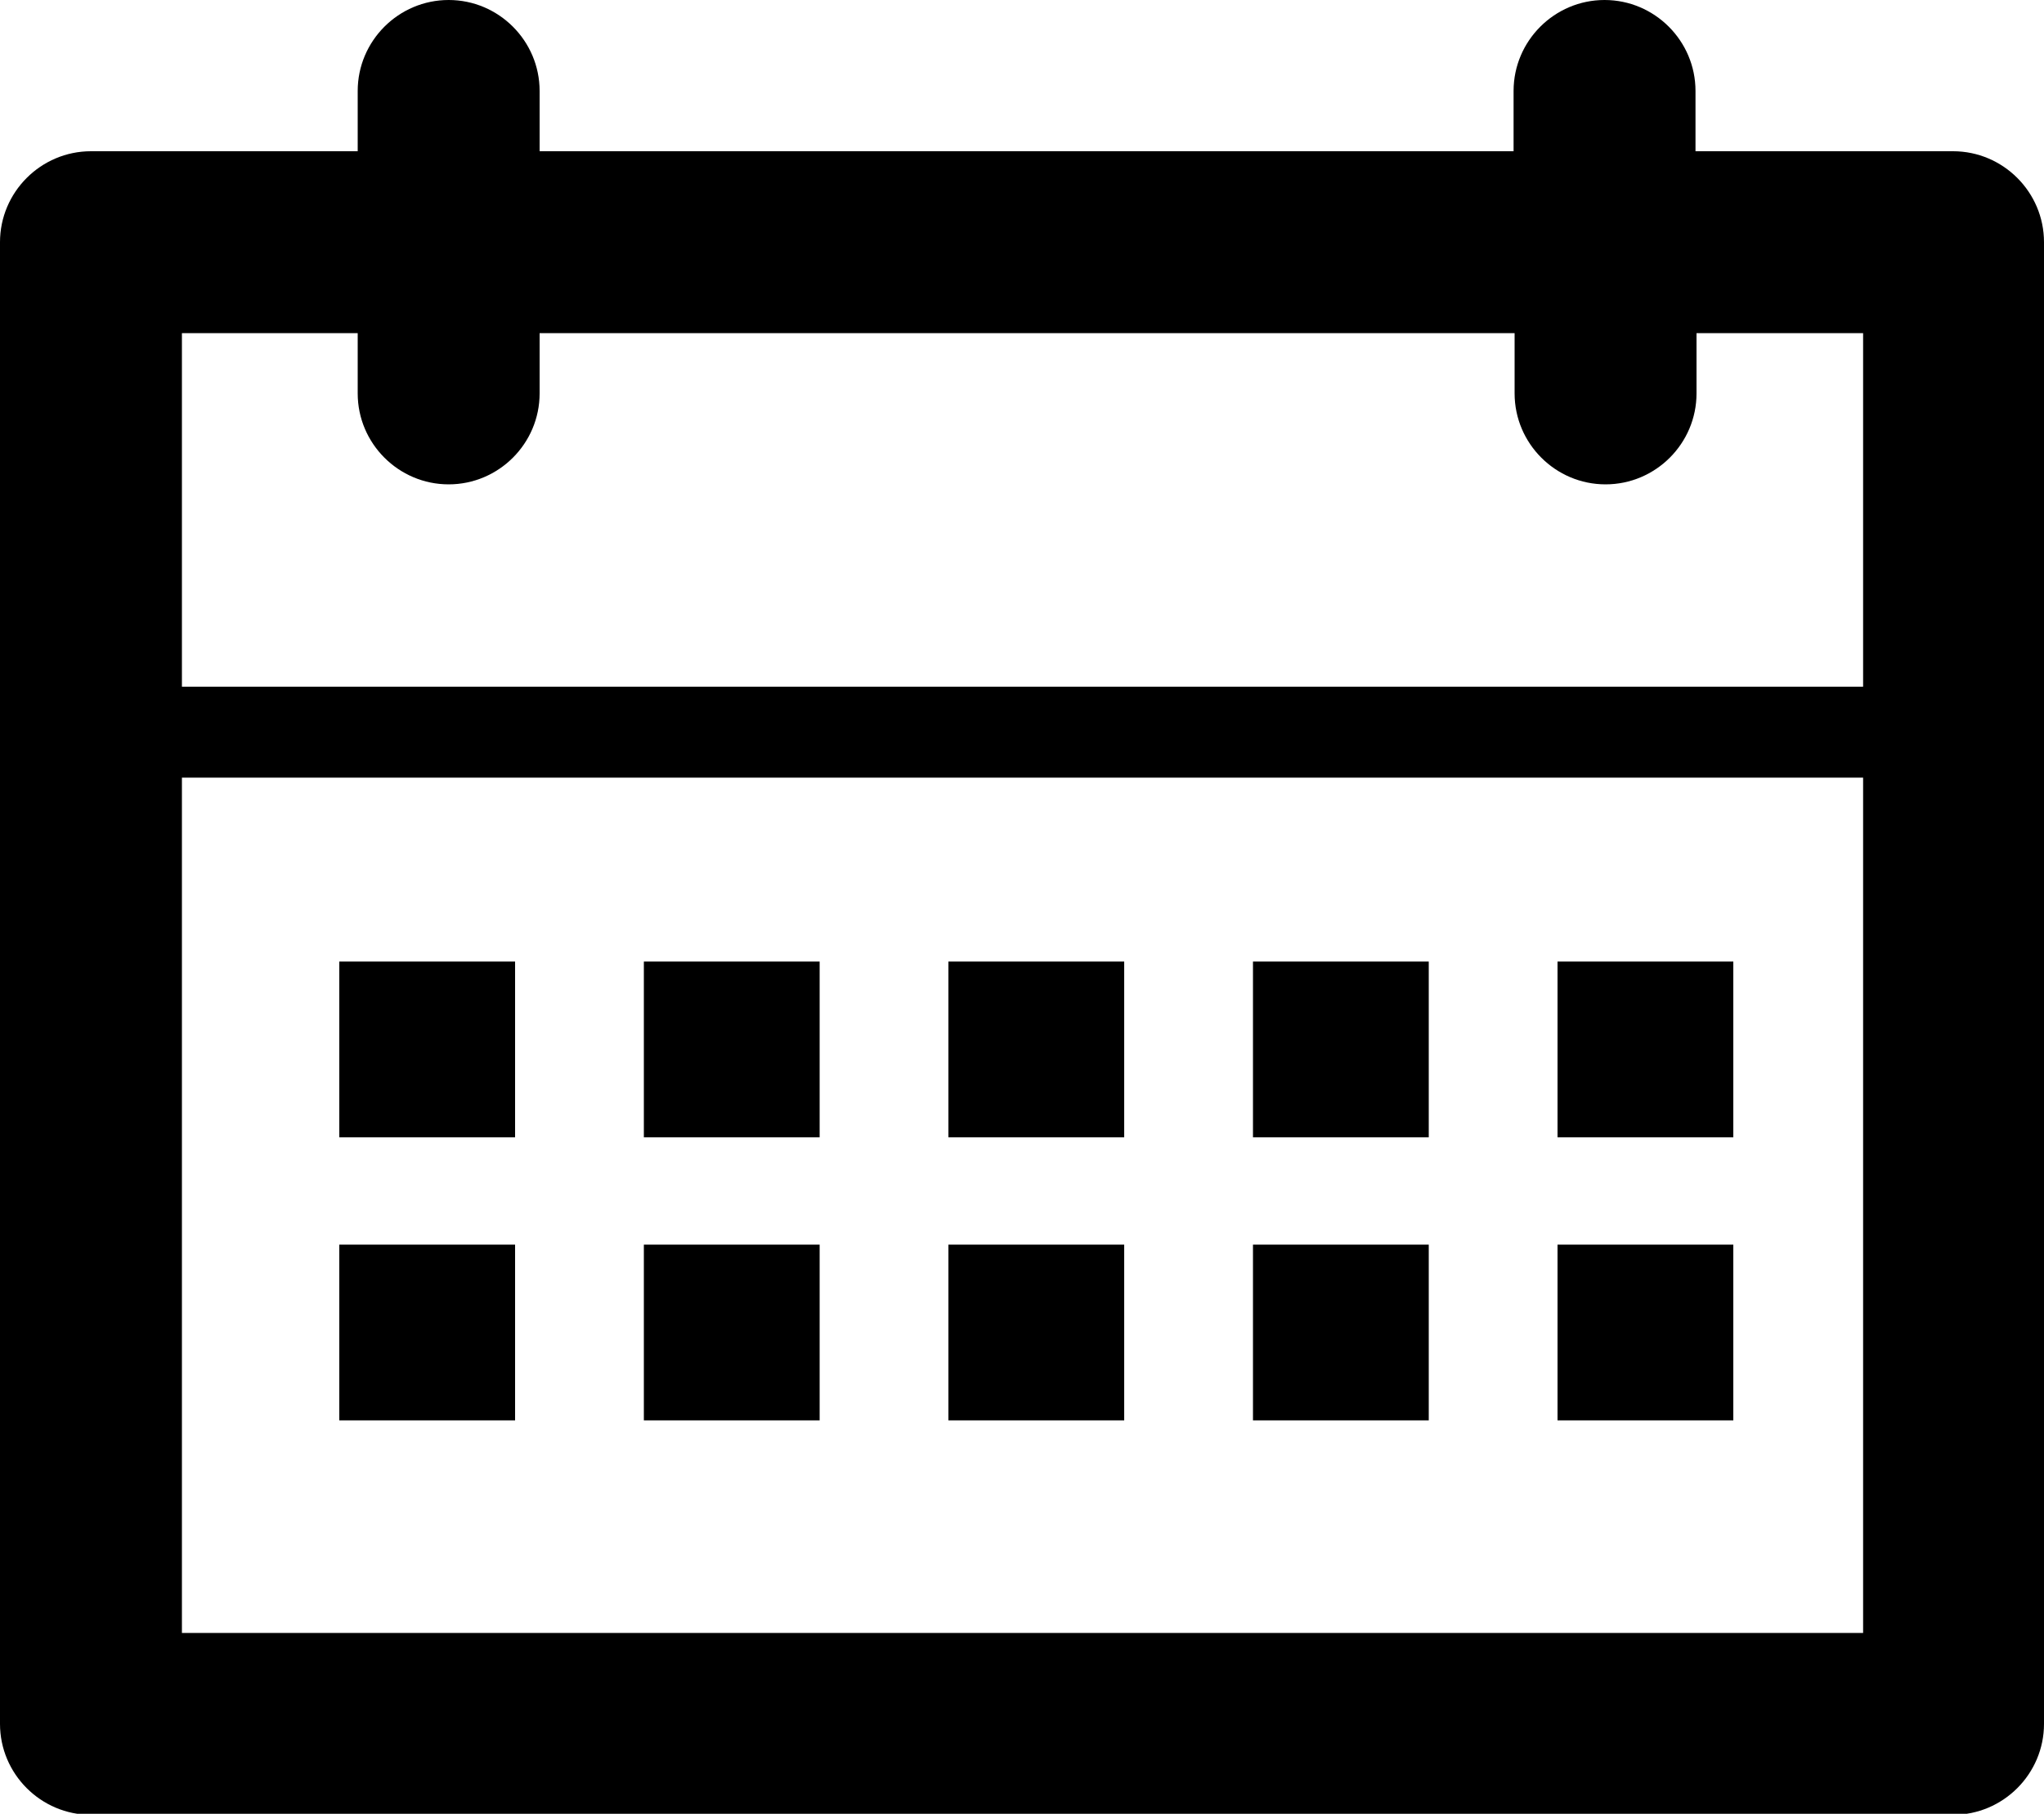
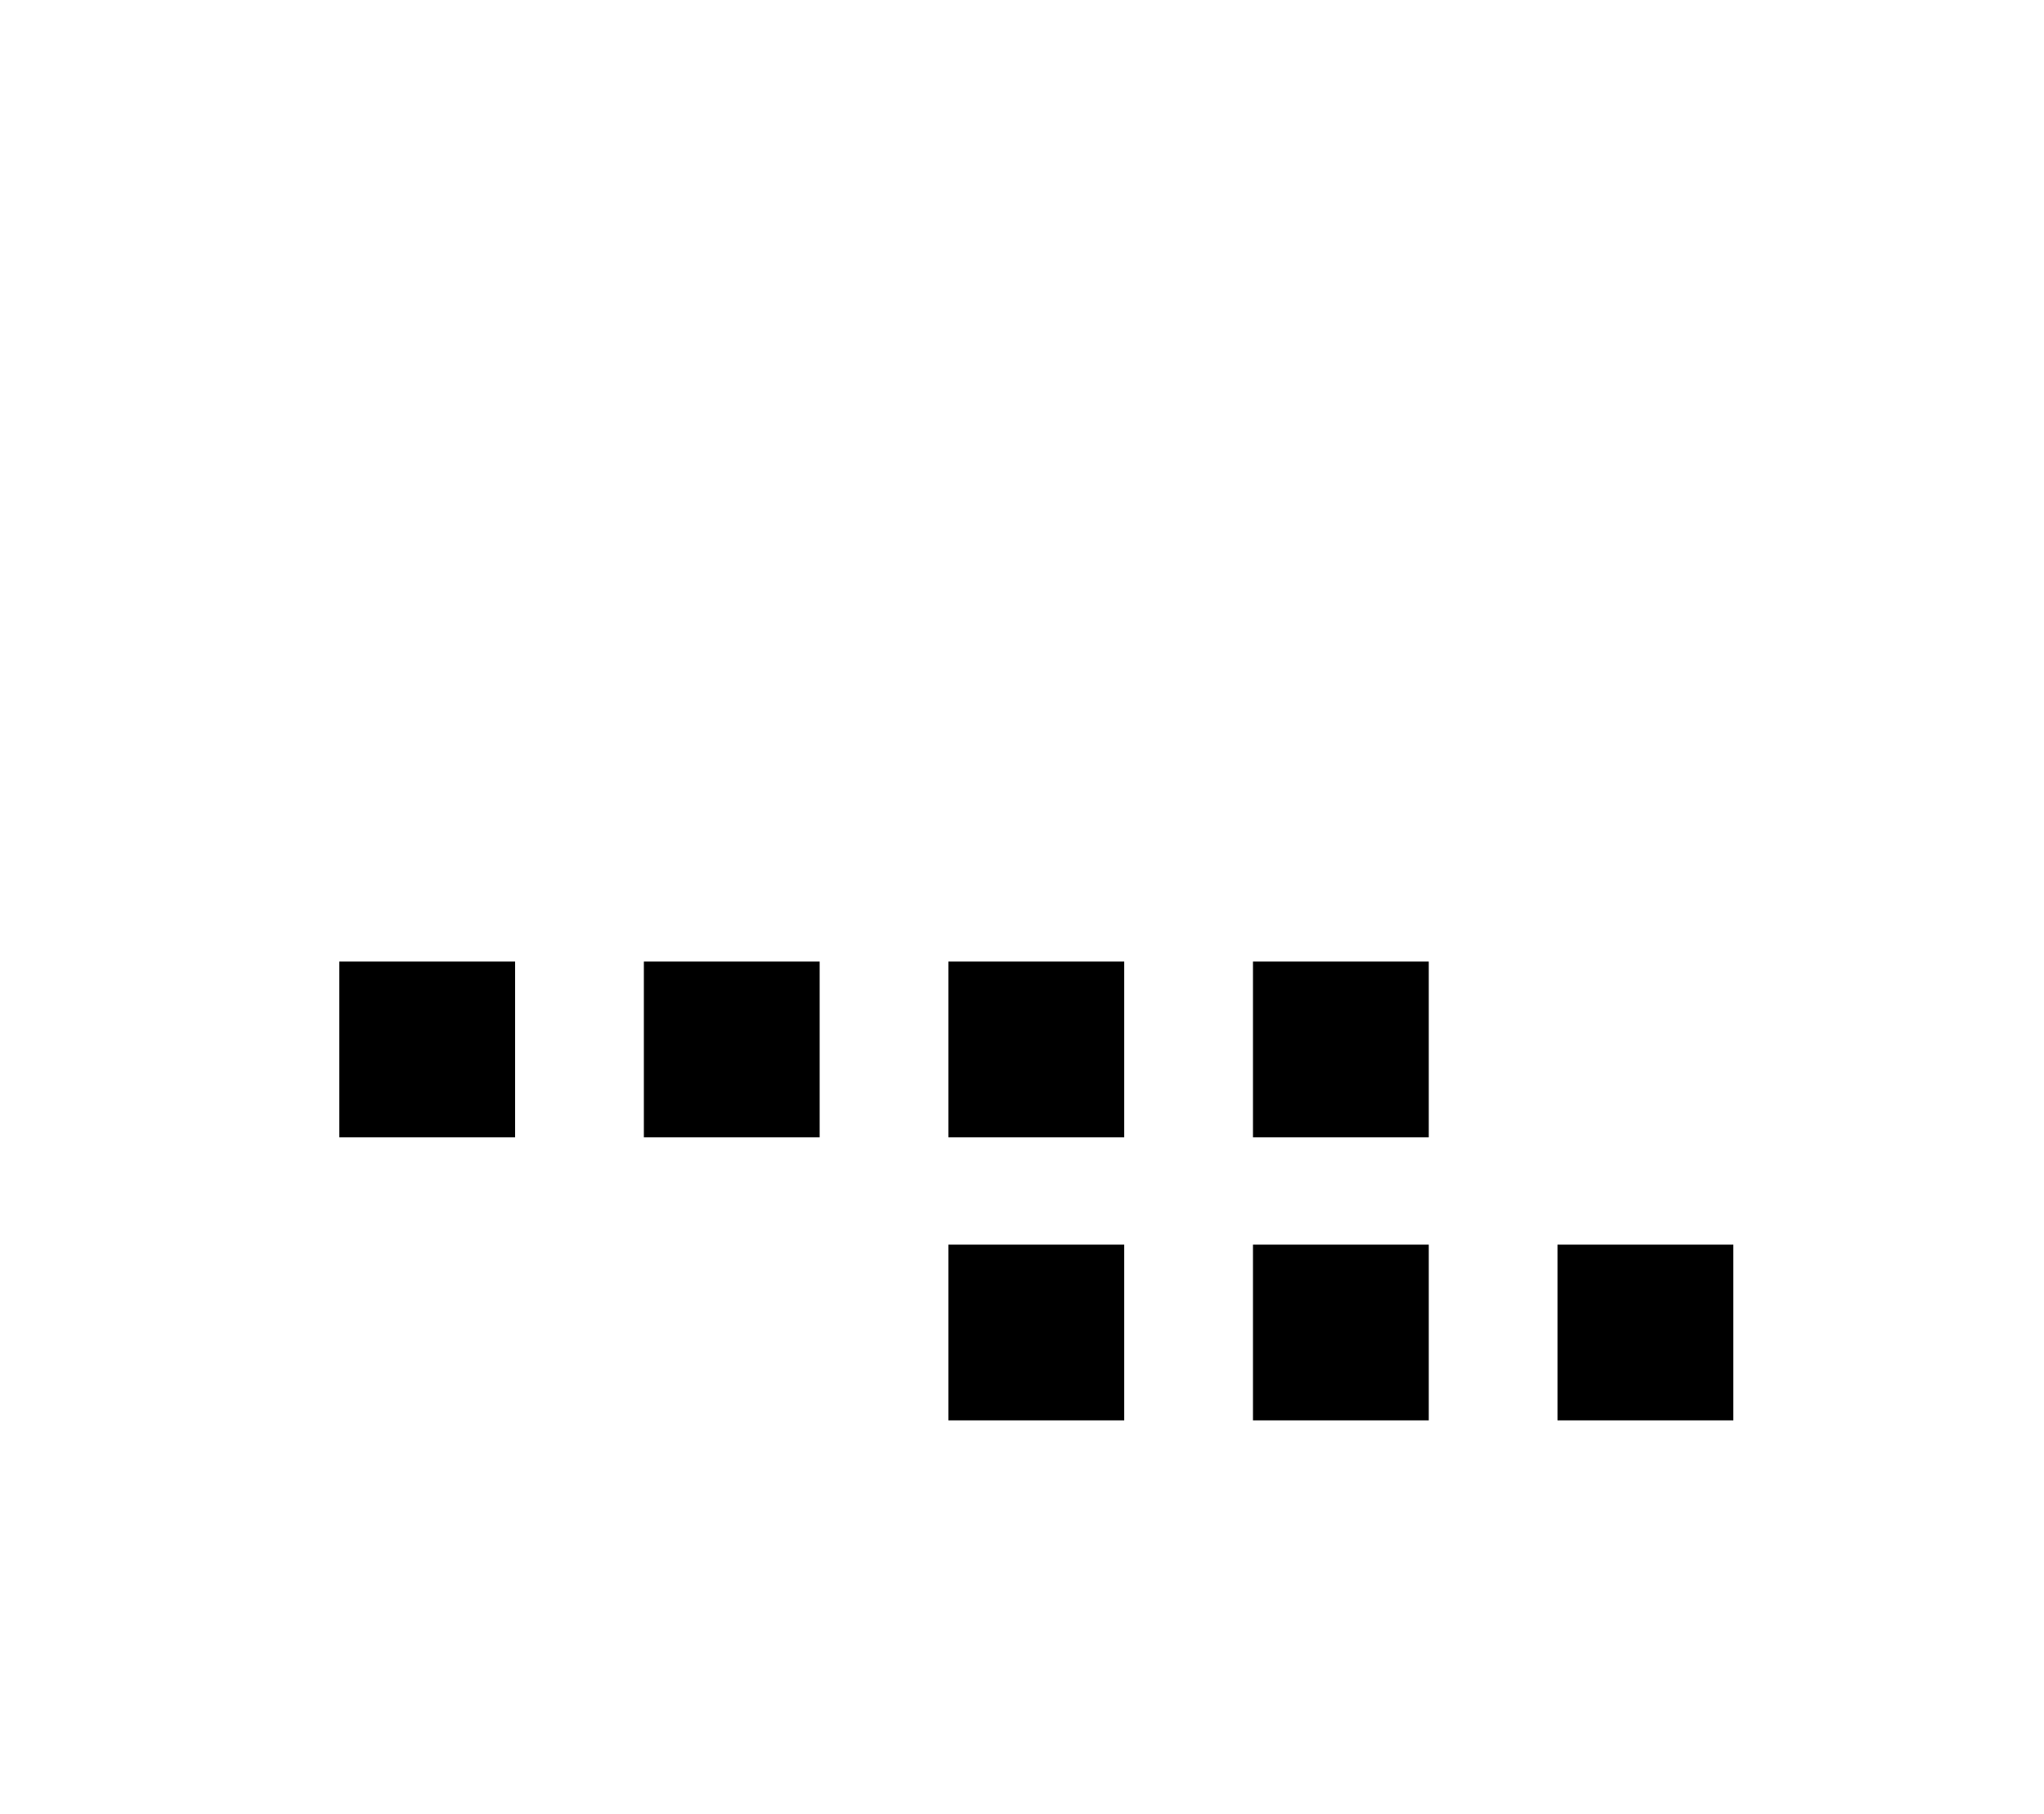
<svg xmlns="http://www.w3.org/2000/svg" id="Layer_2" data-name="Layer 2" viewBox="0 0 20 17.75">
  <g id="Layer_1-2" data-name="Layer 1">
    <g>
-       <path d="M19.11,1.48h-2.52v-.59c0-.49-.4-.89-.89-.89s-.89.4-.89.89v.59H5.28v-.59c0-.49-.4-.89-.89-.89s-.89.4-.89.89v.59H.89c-.49,0-.89.4-.89.89v14.5c0,.49.4.89.89.89h18.22c.49,0,.89-.4.89-.89V2.37c0-.49-.4-.89-.89-.89ZM3.5,3.26v.59c0,.49.4.89.89.89s.89-.4.89-.89v-.59h9.54v.59c0,.49.4.89.89.89s.89-.4.89-.89v-.59h1.63v3.46H1.78v-3.46h1.73ZM1.78,15.98V7.61h16.45v8.37H1.78Z" />
      <rect x="3.32" y="9.41" width="1.72" height="1.72" />
      <rect x="6.3" y="9.41" width="1.72" height="1.72" />
      <rect x="9.28" y="9.41" width="1.72" height="1.72" />
      <rect x="12.26" y="9.41" width="1.72" height="1.72" />
-       <rect x="15.24" y="9.41" width="1.72" height="1.72" />
-       <rect x="3.32" y="12.18" width="1.72" height="1.72" />
-       <rect x="6.3" y="12.18" width="1.72" height="1.72" />
      <rect x="9.28" y="12.18" width="1.72" height="1.72" />
      <rect x="12.26" y="12.18" width="1.72" height="1.72" />
      <rect x="15.24" y="12.18" width="1.72" height="1.72" />
    </g>
  </g>
</svg>